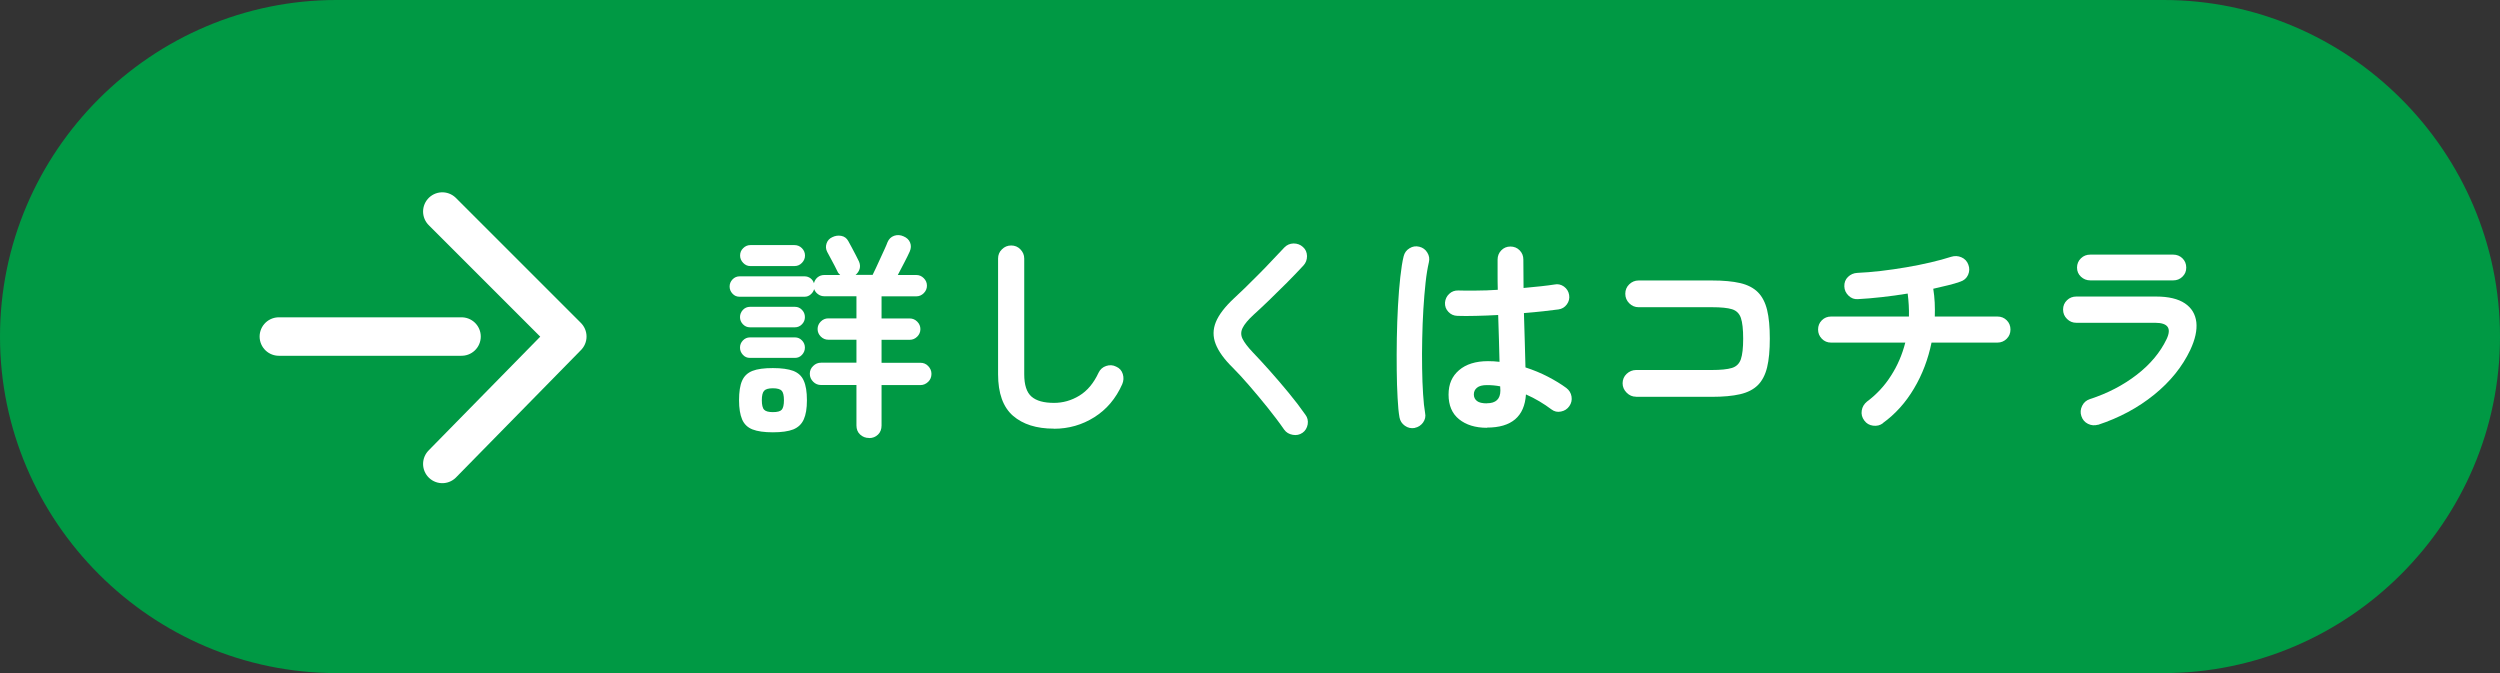
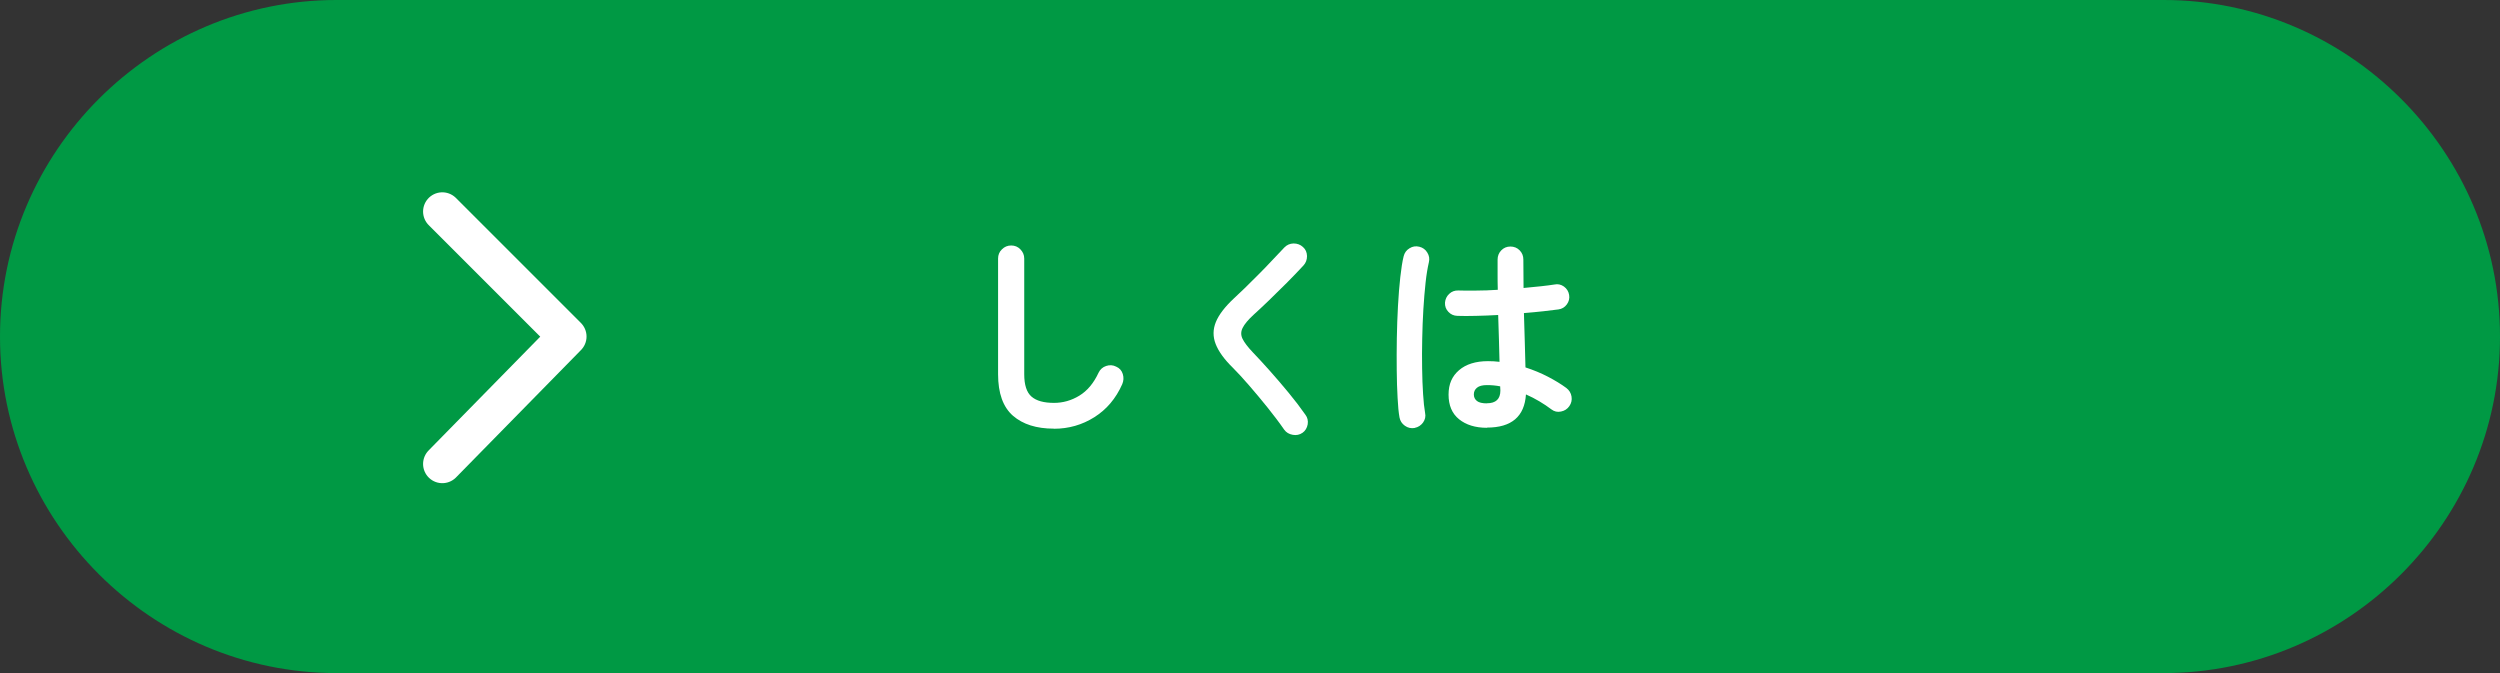
<svg xmlns="http://www.w3.org/2000/svg" id="_レイヤー_2" viewBox="0 0 260 70">
  <rect x="0" y="0" width="260" height="70" fill="#333333" stroke="none" />
  <defs>
    <style>.cls-1{fill:#fff;}.cls-2{fill:#094;}.cls-3{fill:none;stroke:#fff;stroke-linecap:round;stroke-linejoin:round;stroke-width:4px;}</style>
  </defs>
  <g id="_レイヤー_1-2">
    <path class="cls-2" d="m260,35c0,19.25-15.75,35-35,35H35C15.75,70,0,54.25,0,35h0C0,15.75,15.75,0,35,0h190c19.25,0,35,15.75,35,35h0Z" />
    <g id="_レイヤー_2-2">
      <g id="icon">
        <polyline class="cls-3" points="46 22 59 35 46 48.25" />
-         <line class="cls-3" x1="29" y1="35" x2="48" y2="35" />
      </g>
    </g>
-     <path class="cls-1" d="m90.38,45.55c-.36,0-.67-.12-.93-.36-.26-.24-.38-.56-.38-.95v-4.2h-3.68c-.32,0-.59-.11-.82-.34-.23-.23-.35-.5-.35-.83s.12-.59.35-.81c.23-.23.51-.34.82-.34h3.68v-2.39h-2.93c-.3,0-.56-.11-.78-.33-.22-.22-.33-.48-.33-.78s.11-.56.33-.78c.22-.22.48-.33.78-.33h2.93v-2.3h-3.34c-.24,0-.46-.07-.65-.21-.2-.14-.33-.32-.41-.53-.06.21-.18.4-.36.55-.18.16-.39.24-.63.24h-6.77c-.29,0-.53-.1-.73-.32-.2-.21-.3-.46-.3-.74s.1-.53.3-.74c.2-.21.45-.32.73-.32h6.77c.23,0,.43.07.61.2.18.14.3.31.36.52.06-.26.19-.46.38-.62.2-.16.43-.24.7-.24h1.65c-.06-.06-.12-.12-.17-.18s-.09-.13-.12-.2c-.06-.14-.16-.33-.29-.58-.14-.25-.27-.5-.41-.77-.14-.26-.26-.49-.36-.67-.15-.29-.17-.58-.07-.88s.3-.52.59-.65c.3-.15.61-.2.94-.14.32.06.57.24.73.54.1.18.23.41.37.68.14.27.28.54.42.8.14.26.24.48.32.64.12.27.14.53.07.78-.08.25-.22.46-.43.62h1.78c.09-.18.21-.42.35-.73.14-.31.29-.64.45-.98.16-.35.31-.67.45-.98.14-.31.24-.54.3-.71.14-.33.36-.55.69-.67.32-.11.65-.09.98.06.33.14.56.35.68.65.12.3.1.61-.04.93-.12.27-.3.64-.55,1.12-.25.47-.48.91-.69,1.32h1.92c.3,0,.56.11.78.33.22.22.33.48.33.78s-.11.56-.33.78-.48.33-.78.33h-3.61v2.3h2.93c.3,0,.56.11.78.33.22.22.33.48.33.78s-.11.56-.33.78c-.22.22-.48.33-.78.33h-2.93v2.39h4.04c.32,0,.59.11.81.34s.34.5.34.81c0,.33-.11.61-.34.83s-.5.34-.81.34h-4.04v4.2c0,.39-.12.71-.37.95-.25.24-.55.36-.91.36Zm-10-.59c-.9,0-1.61-.1-2.12-.3-.51-.2-.87-.55-1.08-1.04-.21-.49-.32-1.16-.32-2s.1-1.55.32-2.03c.21-.48.57-.82,1.08-1.02.51-.2,1.22-.29,2.12-.29s1.61.1,2.12.29c.51.2.88.53,1.09,1.02.22.48.33,1.16.33,2.03s-.11,1.51-.33,2c-.22.49-.58.83-1.09,1.04-.51.2-1.22.3-2.12.3Zm-2.39-10.92c-.29,0-.53-.11-.73-.32-.2-.21-.3-.46-.3-.74s.1-.53.3-.75c.2-.21.45-.32.73-.32h4.69c.29,0,.53.11.73.32.2.21.3.46.3.75s-.1.53-.3.74c-.2.21-.45.32-.73.32h-4.69Zm0,3.18c-.29,0-.53-.1-.73-.32s-.3-.46-.3-.75.1-.53.3-.74c.2-.21.45-.32.73-.32h4.69c.29,0,.53.11.73.32.2.21.3.46.3.74s-.1.53-.3.75-.45.32-.73.32h-4.69Zm.04-9.55c-.29,0-.53-.11-.74-.33-.21-.22-.32-.47-.32-.76,0-.3.1-.56.32-.77.21-.21.46-.32.74-.32h4.6c.3,0,.56.11.77.32s.32.47.32.77-.11.54-.32.76c-.21.22-.47.33-.77.33h-4.6Zm2.35,15.19c.47,0,.77-.08.92-.25.15-.17.23-.5.23-.99s-.08-.81-.23-.98-.46-.26-.92-.26-.76.09-.91.26c-.16.17-.24.5-.24.98s.08.83.24.99c.16.17.46.25.91.25Z" />
    <path class="cls-1" d="m109.6,44.58c-1.81,0-3.22-.45-4.25-1.34-1.03-.9-1.55-2.34-1.55-4.32v-12.03c0-.38.13-.7.4-.96.26-.26.58-.4.96-.4s.7.13.96.4.4.58.4.96v12.03c0,1.11.25,1.89.76,2.33s1.28.65,2.34.65c.93,0,1.81-.25,2.63-.75.82-.5,1.49-1.29,2-2.39.17-.35.43-.58.79-.7.36-.12.71-.1,1.04.07.35.15.58.41.69.77.11.36.09.71-.06,1.06-.66,1.49-1.63,2.63-2.9,3.43-1.27.8-2.67,1.2-4.19,1.2Z" />
    <path class="cls-1" d="m135.46,45.01c-.3.21-.64.28-1.02.21-.38-.07-.67-.24-.88-.53-.51-.74-1.09-1.5-1.73-2.3-.64-.8-1.28-1.56-1.91-2.29s-1.2-1.35-1.71-1.86c-.89-.87-1.48-1.69-1.78-2.46-.3-.77-.29-1.53.02-2.29s.94-1.58,1.87-2.45c.32-.29.7-.65,1.14-1.08.44-.44.91-.9,1.41-1.4.5-.5.98-.99,1.44-1.49.47-.5.89-.94,1.26-1.33.26-.27.58-.41.96-.42.38,0,.71.12.98.37.27.24.41.55.42.94,0,.38-.12.71-.37.98-.53.57-1.11,1.18-1.75,1.82-.64.64-1.26,1.25-1.86,1.83s-1.12,1.06-1.56,1.46c-.59.54-.97,1-1.16,1.39-.19.38-.19.76,0,1.14.19.38.54.84,1.07,1.4.51.53,1.09,1.16,1.75,1.9s1.31,1.5,1.97,2.3c.66.8,1.24,1.56,1.74,2.28.22.29.3.62.24,1-.07.38-.25.68-.55.89Z" />
    <path class="cls-1" d="m147.13,44.51c-.38.06-.71-.01-1.02-.23s-.49-.5-.56-.86c-.09-.5-.16-1.17-.2-2.03-.05-.86-.08-1.82-.09-2.89-.01-1.07-.01-2.18.01-3.33.02-1.15.06-2.27.12-3.36.06-1.09.14-2.08.24-2.98s.21-1.62.35-2.18c.09-.36.29-.64.61-.83.32-.2.65-.25,1.02-.16.36.09.64.29.83.61.2.32.25.65.16,1.02-.13.56-.25,1.26-.34,2.1-.09.84-.17,1.76-.23,2.76-.06,1-.1,2.03-.12,3.08-.02,1.05-.03,2.07-.01,3.06.01.99.05,1.88.1,2.69s.12,1.46.21,1.97c.08.36,0,.69-.21.99-.22.3-.51.49-.87.56Zm7.51-.02c-1.2,0-2.17-.3-2.9-.89-.73-.59-1.09-1.45-1.09-2.56s.37-1.92,1.09-2.54,1.73-.94,3.01-.94c.39,0,.79.02,1.2.07-.02-.71-.03-1.48-.06-2.31-.02-.84-.05-1.69-.08-2.56-.8.04-1.57.08-2.31.09-.74.02-1.39.02-1.93,0-.38-.01-.69-.15-.94-.42-.25-.26-.37-.58-.35-.96.03-.36.18-.67.44-.91.26-.25.58-.36.94-.35.53.02,1.15.02,1.86.01.71,0,1.46-.03,2.25-.08-.02-.57-.02-1.12-.02-1.65v-1.49c0-.38.13-.7.38-.96.25-.26.57-.4.95-.4s.71.13.97.4.38.58.38.96c0,.47,0,.95.01,1.44s.01,1,.01,1.51c.66-.06,1.27-.12,1.82-.18s1.01-.12,1.39-.18c.36-.08.69,0,.99.21.3.22.48.51.54.87.06.36-.02.69-.24.99-.22.3-.51.47-.87.52-.42.06-.94.12-1.57.19-.62.07-1.3.13-2.02.19.03,1.05.06,2.07.09,3.05.03.98.05,1.84.07,2.6.83.27,1.61.59,2.34.97.73.38,1.37.77,1.91,1.17.3.23.48.52.54.89.06.37-.02.7-.23,1-.21.3-.5.49-.87.56-.37.08-.7,0-1-.23-.38-.29-.79-.56-1.24-.83s-.92-.51-1.4-.72c-.15,2.3-1.5,3.45-4.06,3.45Zm0-2.55c.93,0,1.4-.44,1.4-1.33,0-.05,0-.11-.01-.18,0-.08-.01-.16-.01-.25-.45-.09-.91-.13-1.38-.13s-.81.09-1.03.27c-.22.18-.33.41-.33.7s.11.51.32.68c.21.17.56.25,1.04.25Z" />
-     <path class="cls-1" d="m170.15,41.26c-.38,0-.7-.14-.98-.42s-.42-.61-.42-.98.14-.72.42-.98c.28-.26.61-.4.98-.4h7.88c.92,0,1.61-.07,2.08-.21.47-.14.78-.45.94-.91.16-.47.24-1.18.24-2.14s-.08-1.7-.24-2.16c-.16-.46-.47-.76-.92-.9s-1.15-.21-2.07-.21h-7.65c-.38,0-.7-.14-.97-.41-.27-.27-.41-.6-.41-.99s.14-.72.41-.98.59-.4.97-.4h7.65c1.17,0,2.15.09,2.92.27.77.18,1.39.5,1.84.95.45.45.77,1.07.96,1.85.19.78.28,1.78.28,2.98s-.09,2.2-.28,2.98c-.19.78-.51,1.4-.96,1.85-.45.45-1.07.77-1.85.95-.78.18-1.76.27-2.93.27h-7.88Z" />
-     <path class="cls-1" d="m195.83,44.01c-.3.23-.64.31-1.03.26s-.69-.23-.91-.53c-.24-.32-.33-.66-.27-1.04.06-.38.24-.68.54-.93.99-.74,1.83-1.63,2.5-2.69.68-1.05,1.17-2.2,1.49-3.45h-7.72c-.38,0-.7-.13-.96-.4s-.39-.58-.39-.96.13-.7.39-.96c.26-.26.58-.39.96-.39h8.1c.02-.78-.03-1.58-.13-2.39-.9.15-1.8.27-2.69.37s-1.71.17-2.48.21c-.38.03-.7-.09-.98-.36-.28-.27-.43-.59-.44-.97-.01-.39.11-.72.38-.98.27-.26.59-.4.97-.42.75-.03,1.56-.1,2.44-.2.87-.1,1.75-.23,2.64-.38s1.73-.32,2.54-.51c.8-.19,1.52-.38,2.13-.58.38-.12.74-.1,1.08.05.35.15.59.41.72.77.14.36.12.71-.03,1.06-.16.35-.43.58-.8.7-.38.14-.8.26-1.29.38s-.99.24-1.53.36c.08.47.12.94.15,1.43.02.49.03.97.01,1.46h6.52c.38,0,.7.13.96.39.26.26.39.58.39.96s-.13.7-.39.96-.58.4-.96.4h-6.86c-.35,1.71-.95,3.31-1.82,4.77-.87,1.47-1.95,2.67-3.24,3.6Z" />
-     <path class="cls-1" d="m218.2,44.17c-.36.1-.71.08-1.05-.09-.34-.17-.57-.44-.69-.81-.12-.36-.09-.71.08-1.06.17-.35.44-.58.8-.7,1.85-.6,3.48-1.45,4.89-2.54,1.41-1.09,2.44-2.33,3.1-3.71.53-1.13.13-1.69-1.2-1.69h-8.19c-.38,0-.7-.13-.97-.4-.27-.26-.41-.59-.41-.98s.14-.71.41-.97.59-.38.97-.38h8.3c1.29,0,2.29.24,2.99.71.7.47,1.09,1.13,1.19,1.96.09.83-.12,1.79-.63,2.88-.83,1.75-2.08,3.3-3.76,4.66-1.68,1.36-3.62,2.4-5.83,3.13Zm-.81-15.01c-.38,0-.7-.13-.97-.38s-.41-.57-.41-.95.14-.71.41-.97.59-.38.97-.38h8.62c.38,0,.7.13.96.38s.4.58.4.97-.13.69-.4.95-.58.38-.96.38h-8.62Z" />
  </g>
</svg>